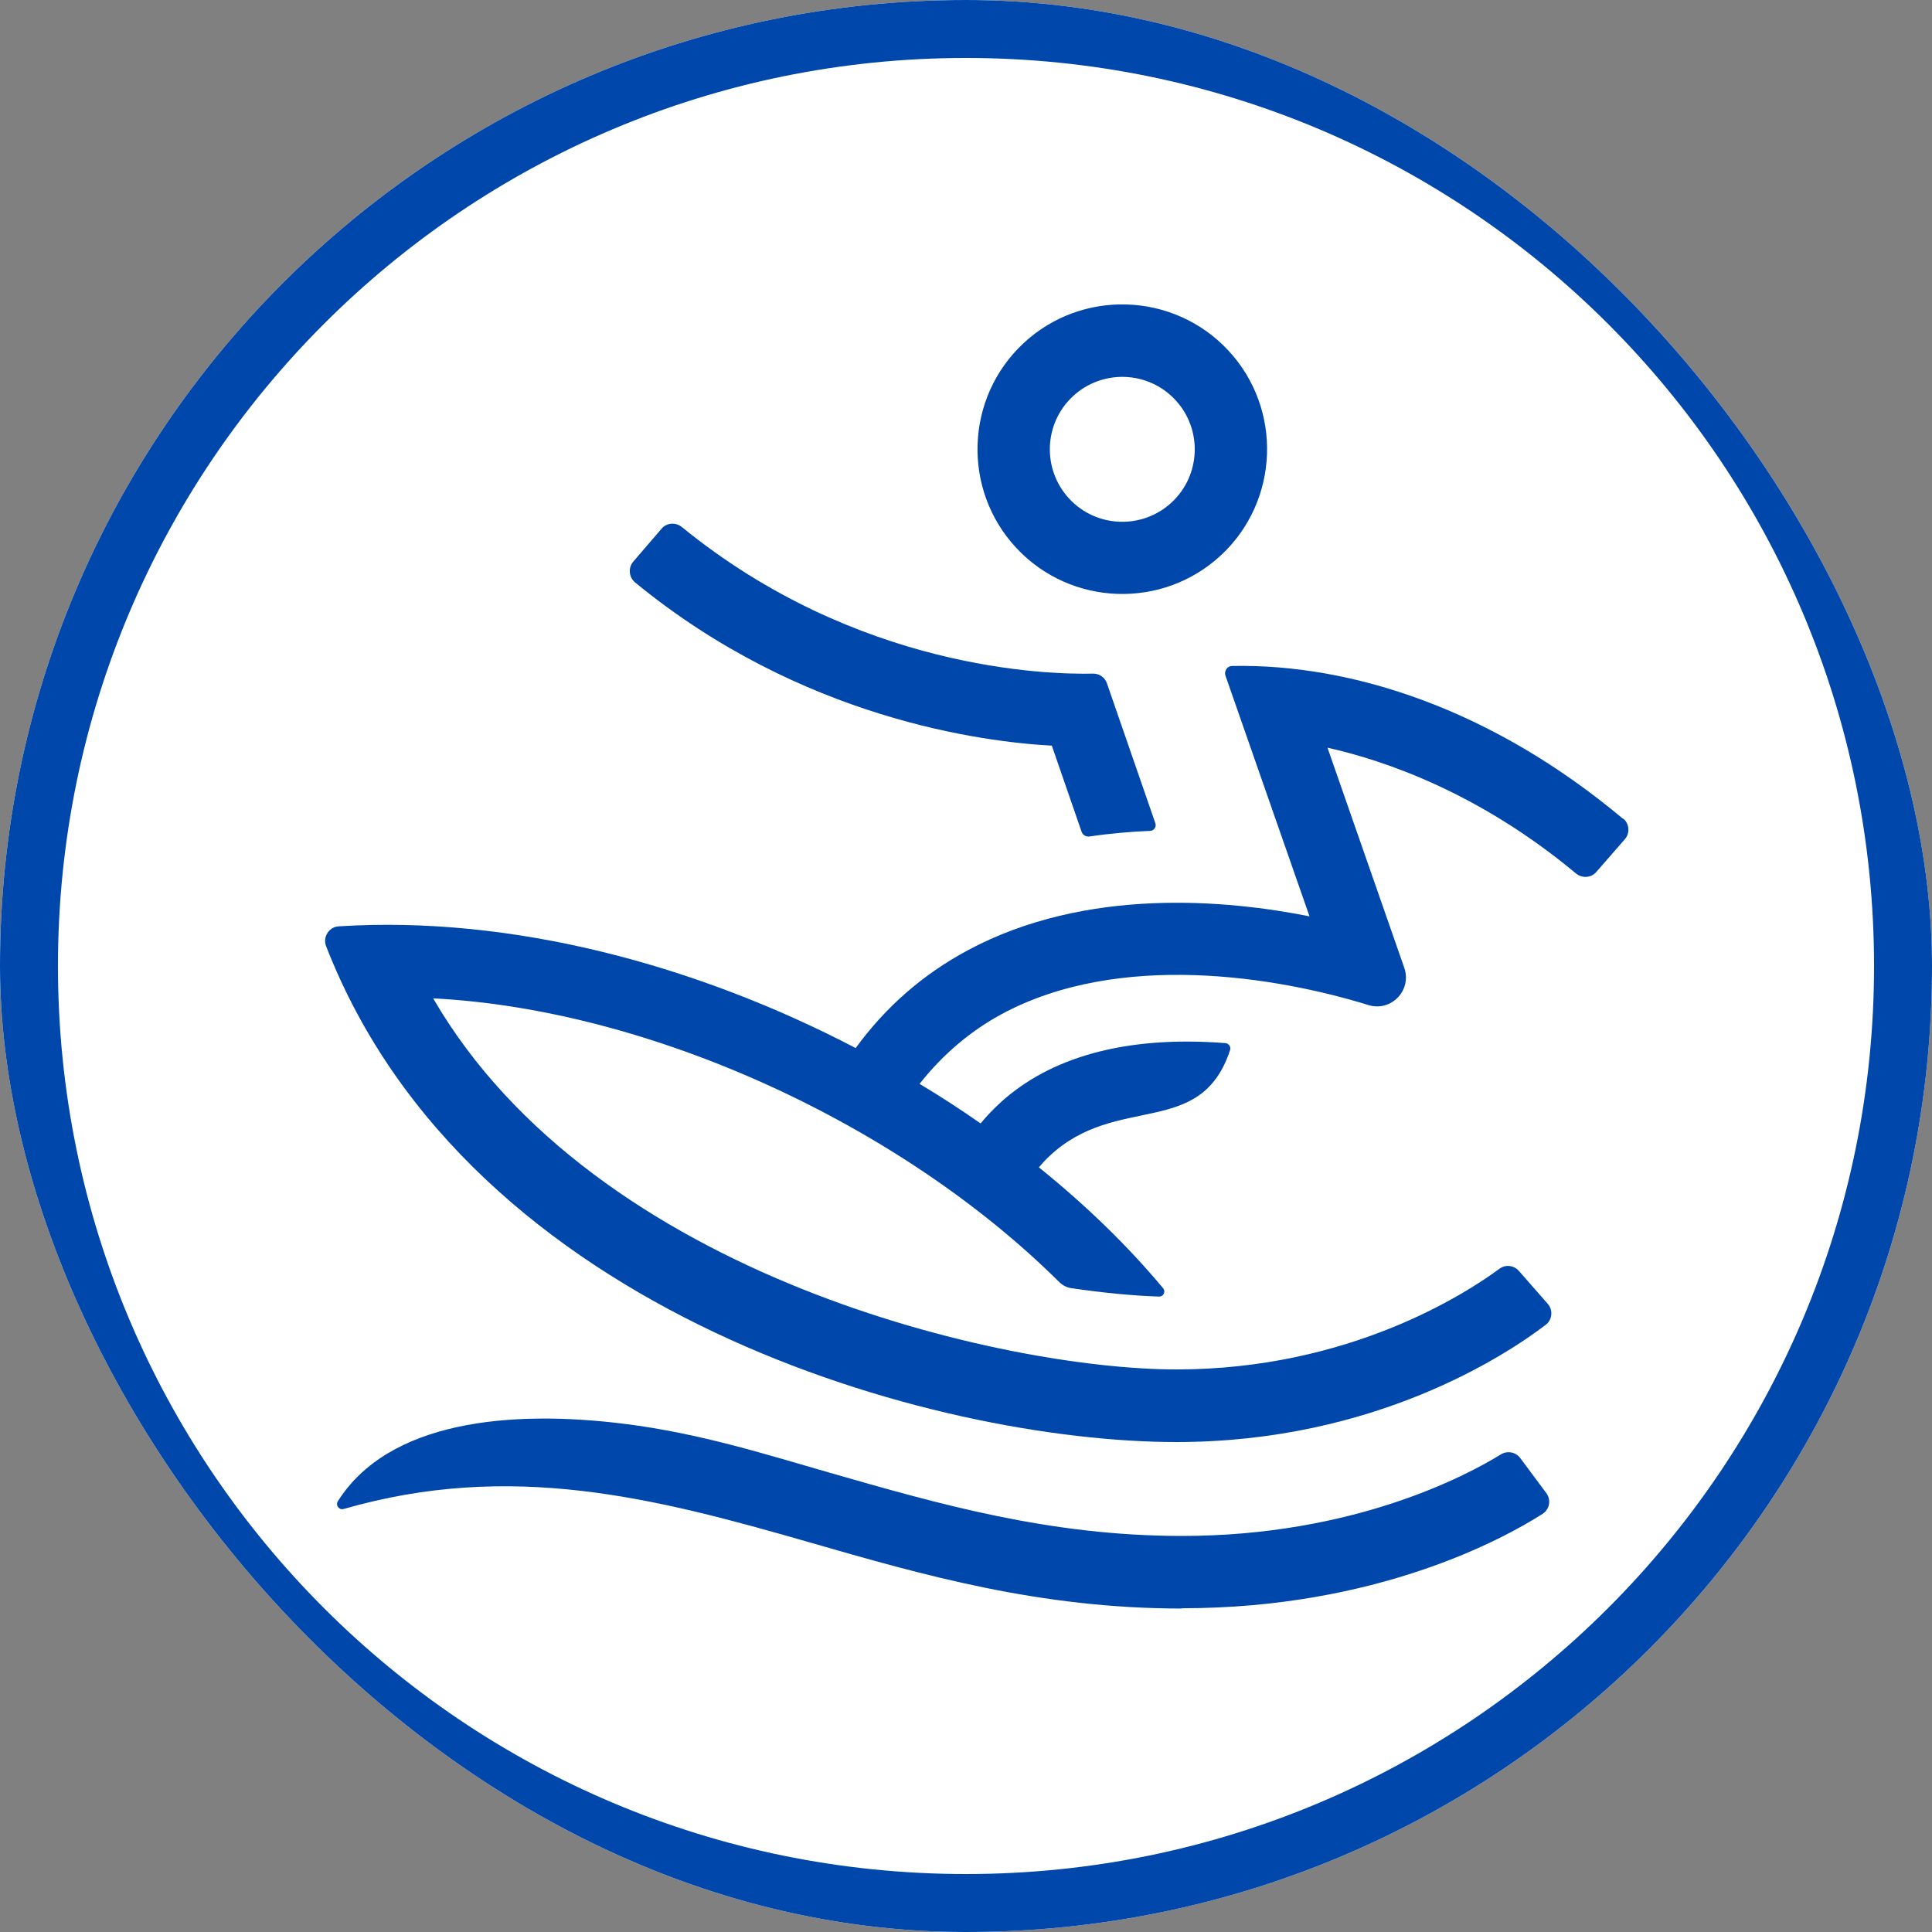
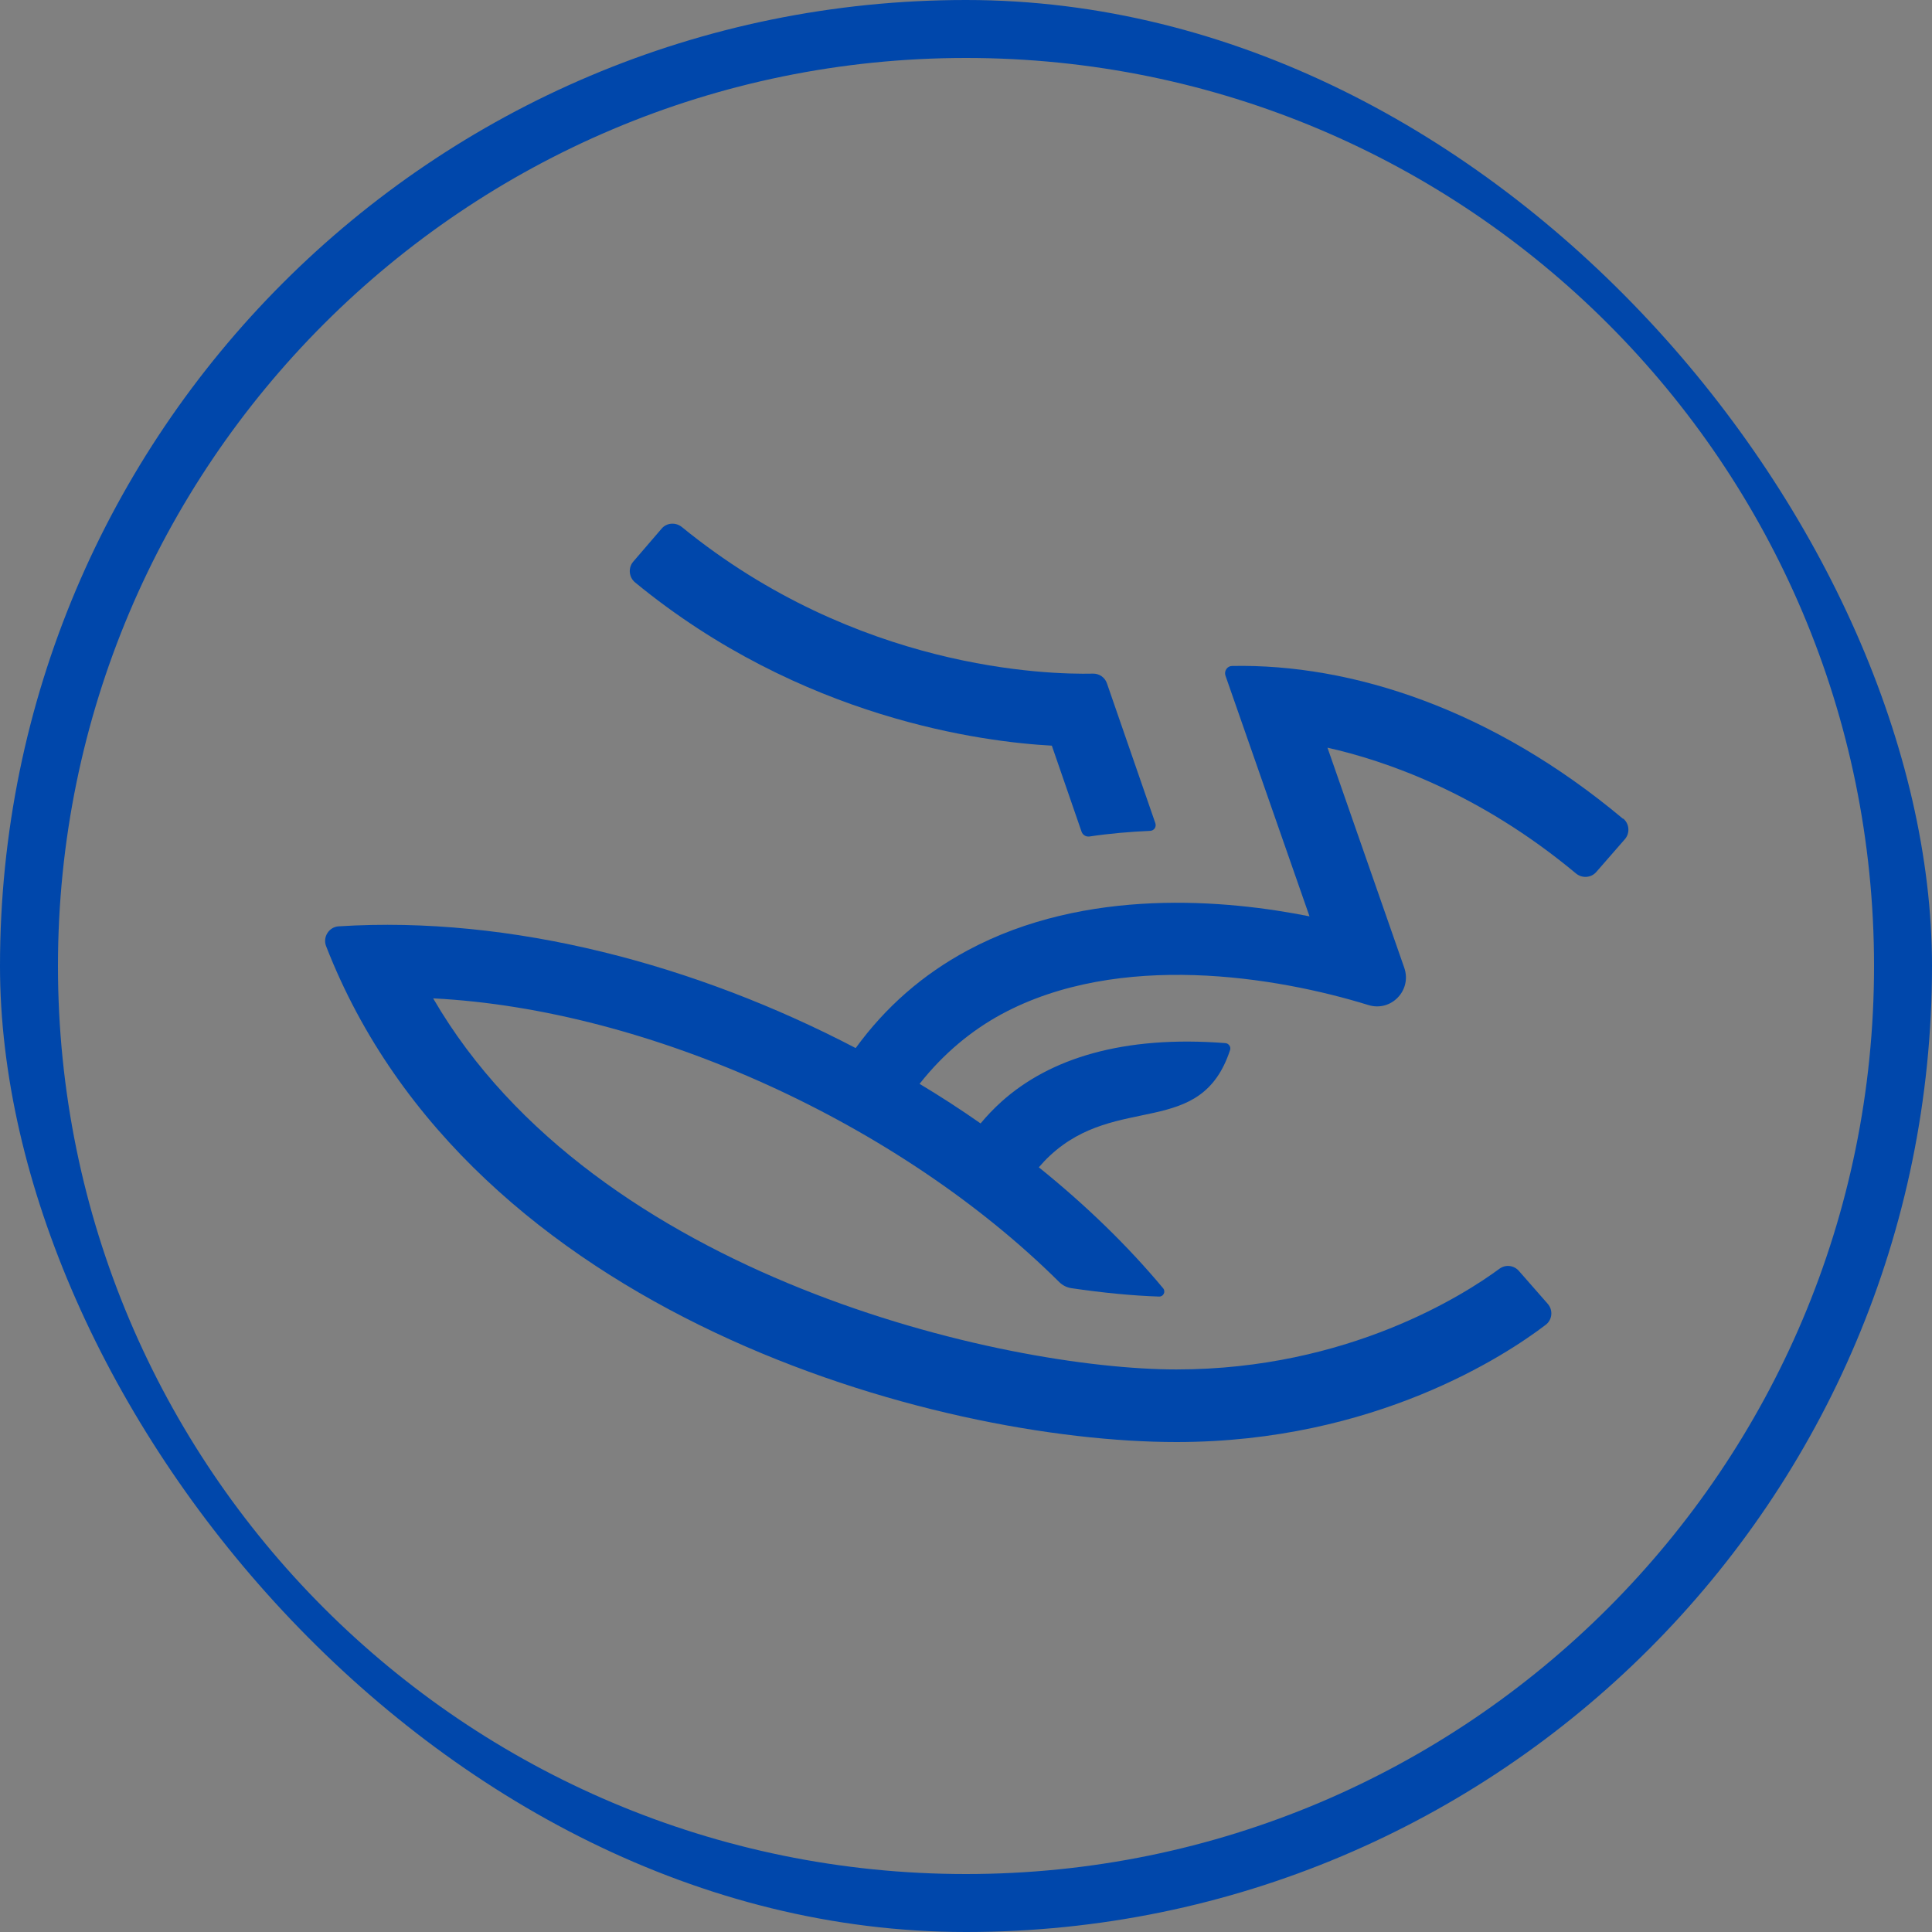
<svg xmlns="http://www.w3.org/2000/svg" width="100" height="100" viewBox="0 0 100 100" fill="none">
  <rect x="0" y="0" width="100" height="100" fill="#808080" stroke="none" />
  <g clip-path="url(#clip0_4120_20169)">
-     <rect width="100" height="100" rx="50" fill="white" />
    <path fill-rule="evenodd" clip-rule="evenodd" d="M50 3C24.043 3 3 24.043 3 50C3 75.957 24.043 97 50 97C75.957 97 97 75.957 97 50C97 24.043 75.957 3 50 3ZM0 50C0 22.386 22.386 0 50 0C77.614 0 100 22.386 100 50C100 77.614 77.614 100 50 100C22.386 100 0 77.614 0 50Z" fill="#0047AB" />
-     <path d="M61.173 83.257C53.793 83.257 47.755 81.517 41.92 79.838C33.828 77.505 26.433 75.615 17.785 78.105C17.553 78.172 17.358 77.918 17.485 77.707C20.103 73.56 26.365 72.945 32.358 73.703C36.235 74.19 39.663 75.285 42.955 76.23C48.543 77.835 54.318 79.5 61.173 79.5C70.053 79.5 75.903 76.38 77.688 75.278C78.018 75.075 78.453 75.157 78.685 75.465L80.035 77.28C80.298 77.632 80.208 78.127 79.84 78.36C77.808 79.657 71.26 83.243 61.18 83.243L61.173 83.257Z" fill="#0047AB" />
-     <path d="M63.205 28.733C66.227 25.913 66.392 21.157 63.572 18.135C60.752 15.113 55.997 14.947 52.975 17.767C49.952 20.587 49.787 25.343 52.607 28.365C55.427 31.387 60.182 31.552 63.205 28.733ZM55.532 20.512C57.047 19.102 59.425 19.185 60.835 20.7C62.245 22.215 62.162 24.593 60.647 26.003C59.132 27.413 56.755 27.33 55.345 25.815C53.935 24.3 54.017 21.922 55.532 20.512Z" fill="#0047AB" />
    <path d="M84.01 42.383C77.245 36.712 69.97 34.35 63.775 34.47C63.52 34.47 63.347 34.733 63.43 34.972L67.78 47.43C63.535 46.583 56.237 45.885 50.08 49.193C47.762 50.438 45.835 52.125 44.29 54.248C36.032 49.935 26.485 47.377 17.53 47.947C17.027 47.977 16.697 48.502 16.877 48.968C24.31 68.093 48.467 74.64 60.895 74.64C71.17 74.64 77.98 70.118 80.005 68.573C80.35 68.31 80.395 67.808 80.11 67.485L78.617 65.782C78.362 65.49 77.927 65.438 77.612 65.67C75.842 66.975 69.805 70.882 60.895 70.882C51.985 70.882 30.805 66.12 22.42 51.675C33.632 52.245 46.57 58.163 54.827 66.36C54.992 66.525 55.21 66.638 55.45 66.675C57.077 66.915 58.622 67.065 59.995 67.11C60.22 67.118 60.347 66.855 60.205 66.683C58.375 64.485 56.2 62.377 53.77 60.42C53.95 60.21 54.137 60.008 54.34 59.82C57.827 56.565 62.155 58.965 63.67 54.345C63.722 54.188 63.602 54.008 63.43 53.992C58.142 53.58 54.332 54.78 51.835 57.023C51.445 57.375 51.085 57.75 50.755 58.148C49.735 57.435 48.685 56.752 47.597 56.1C48.85 54.51 50.305 53.325 51.842 52.492C57.932 49.208 66.07 50.55 70.825 52.02C72.002 52.388 73.09 51.263 72.685 50.093L68.71 38.7C71.657 39.36 76.54 41.017 81.572 45.21C81.887 45.472 82.352 45.443 82.622 45.135L84.1 43.44C84.377 43.125 84.34 42.638 84.017 42.367L84.01 42.383Z" fill="#0047AB" />
    <path d="M54.445 38.602L55.982 43.05C56.042 43.222 56.215 43.32 56.387 43.297C57.445 43.14 58.495 43.05 59.53 43.005C59.732 42.997 59.867 42.802 59.8 42.607L57.295 35.37C57.19 35.062 56.897 34.86 56.575 34.867C54.197 34.92 44.35 34.665 35.29 27.277C34.975 27.022 34.51 27.052 34.247 27.36L32.777 29.07C32.507 29.385 32.545 29.872 32.867 30.142C41.477 37.222 50.935 38.407 54.445 38.595V38.602Z" fill="#0047AB" />
  </g>
  <defs>
    <clipPath id="clip0_4120_20169">
      <rect width="100" height="100" rx="50" fill="white" />
    </clipPath>
  </defs>
</svg>